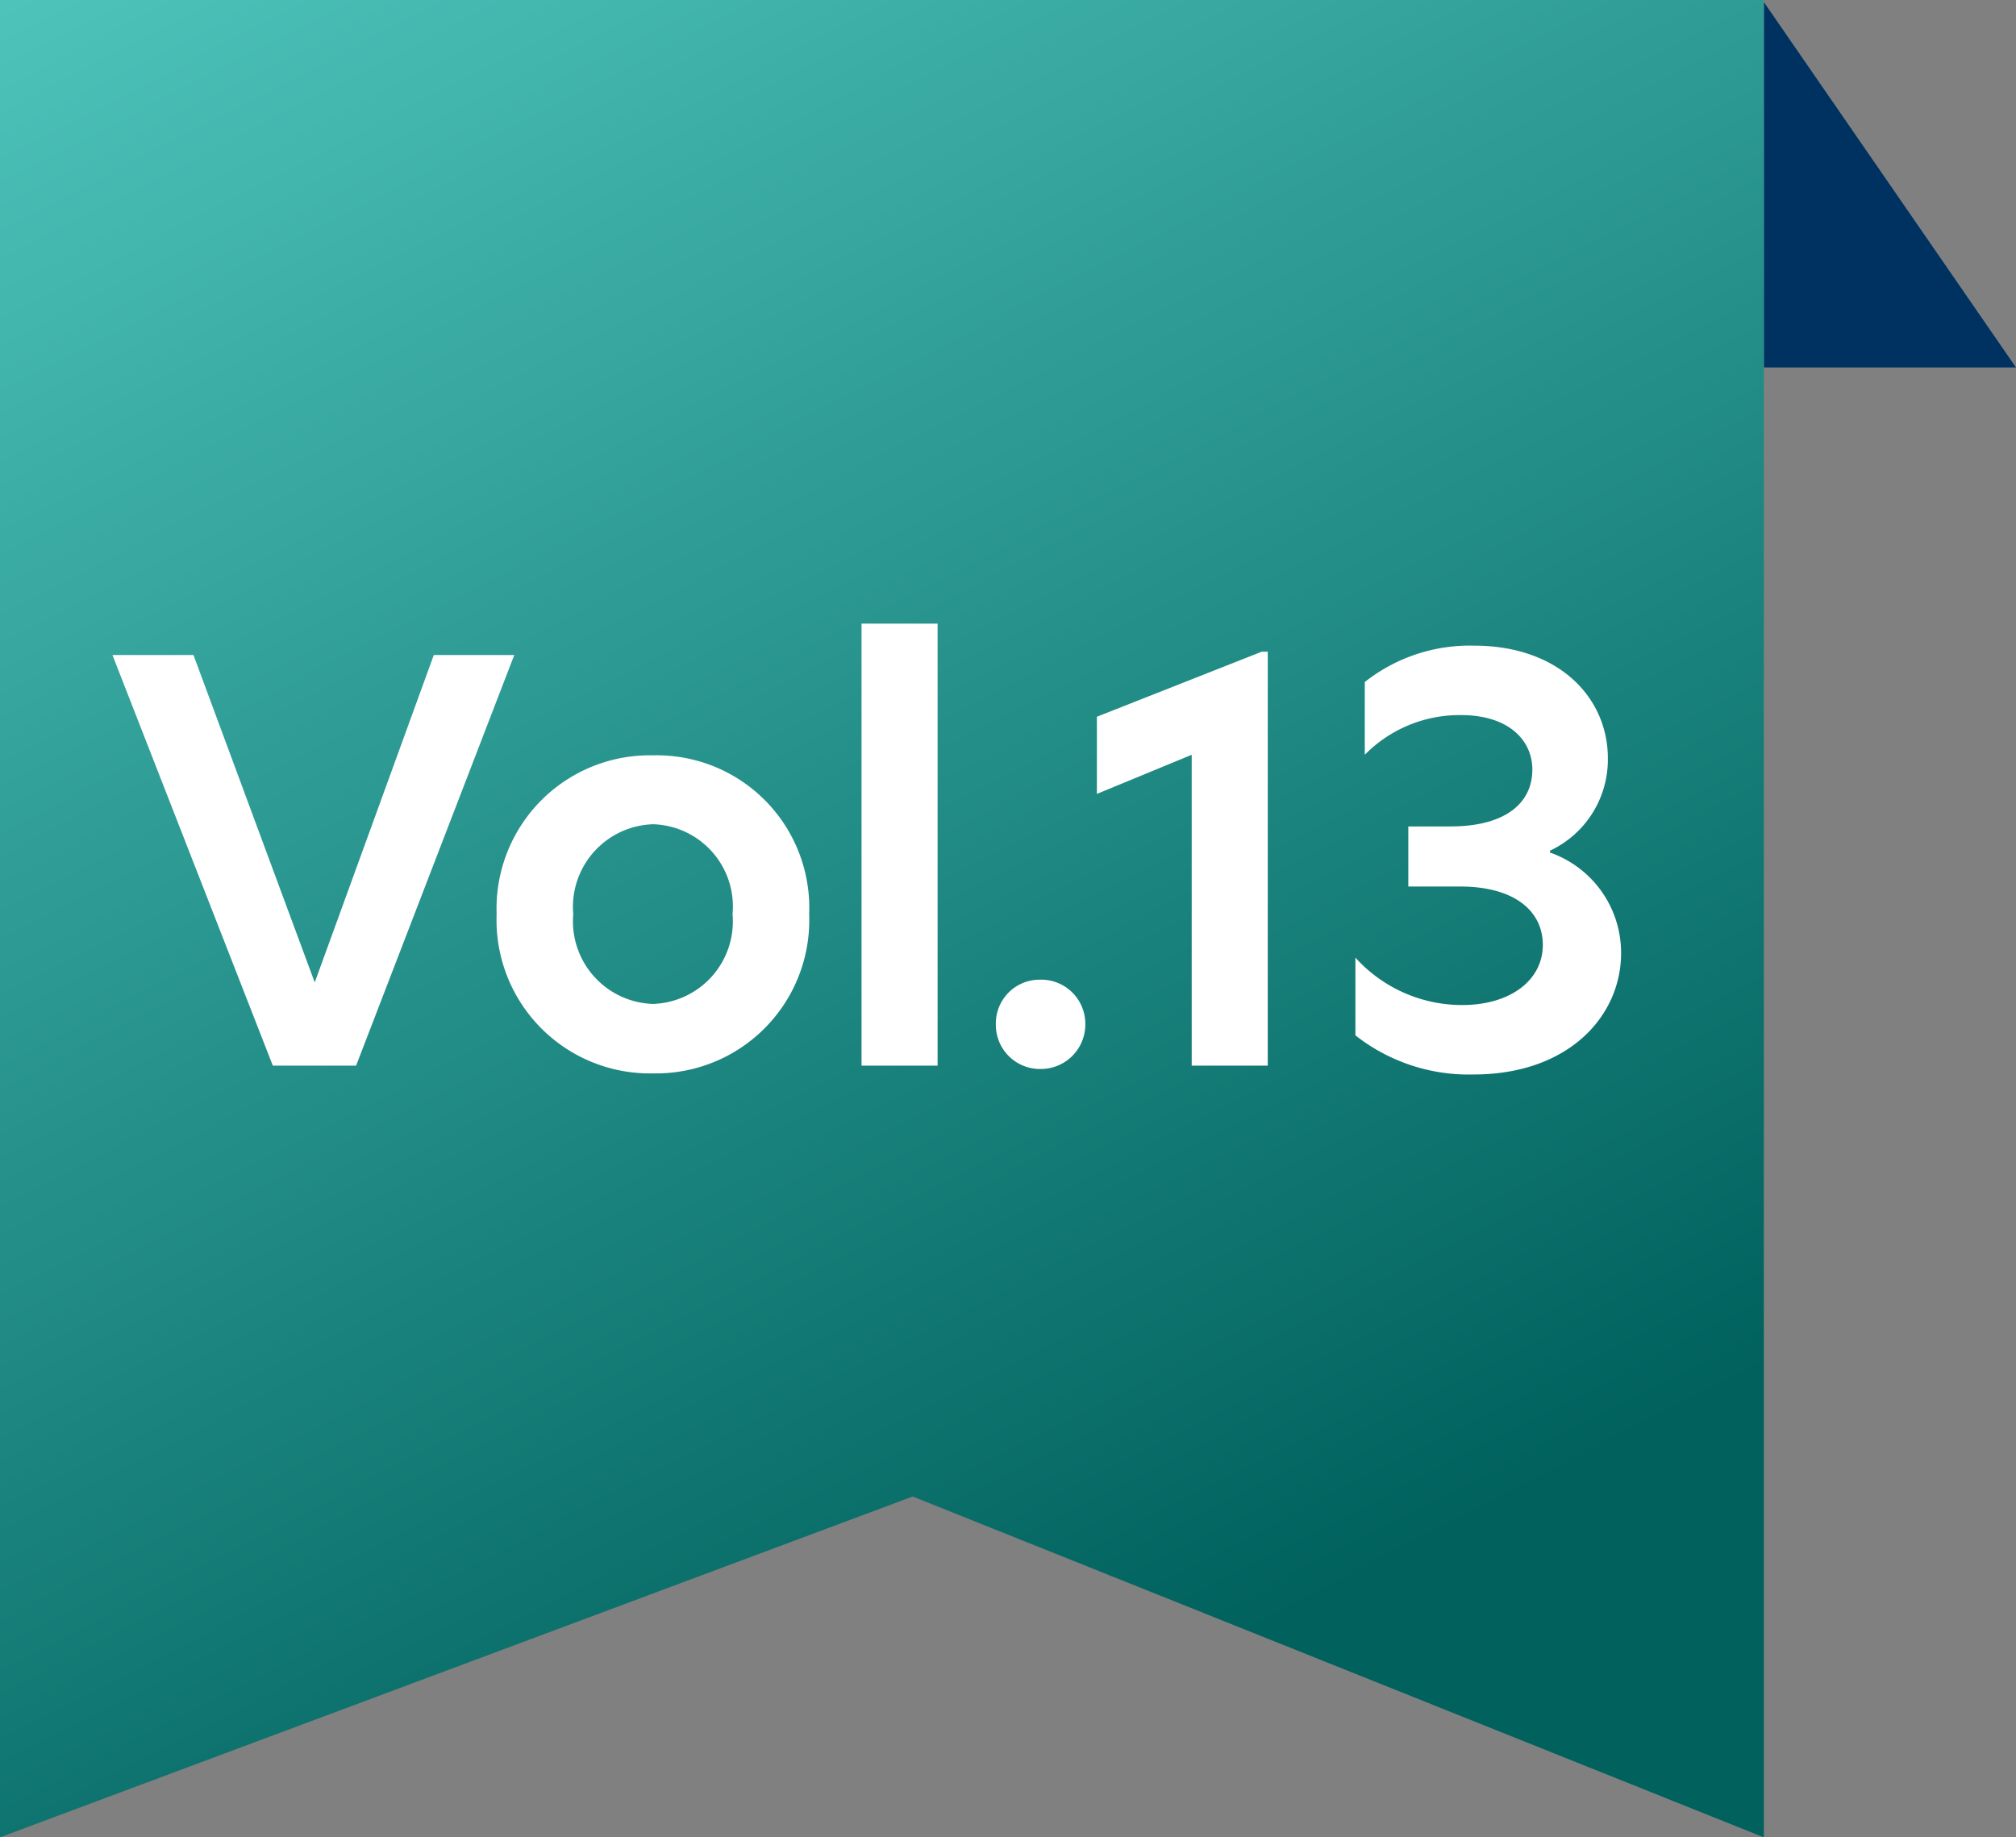
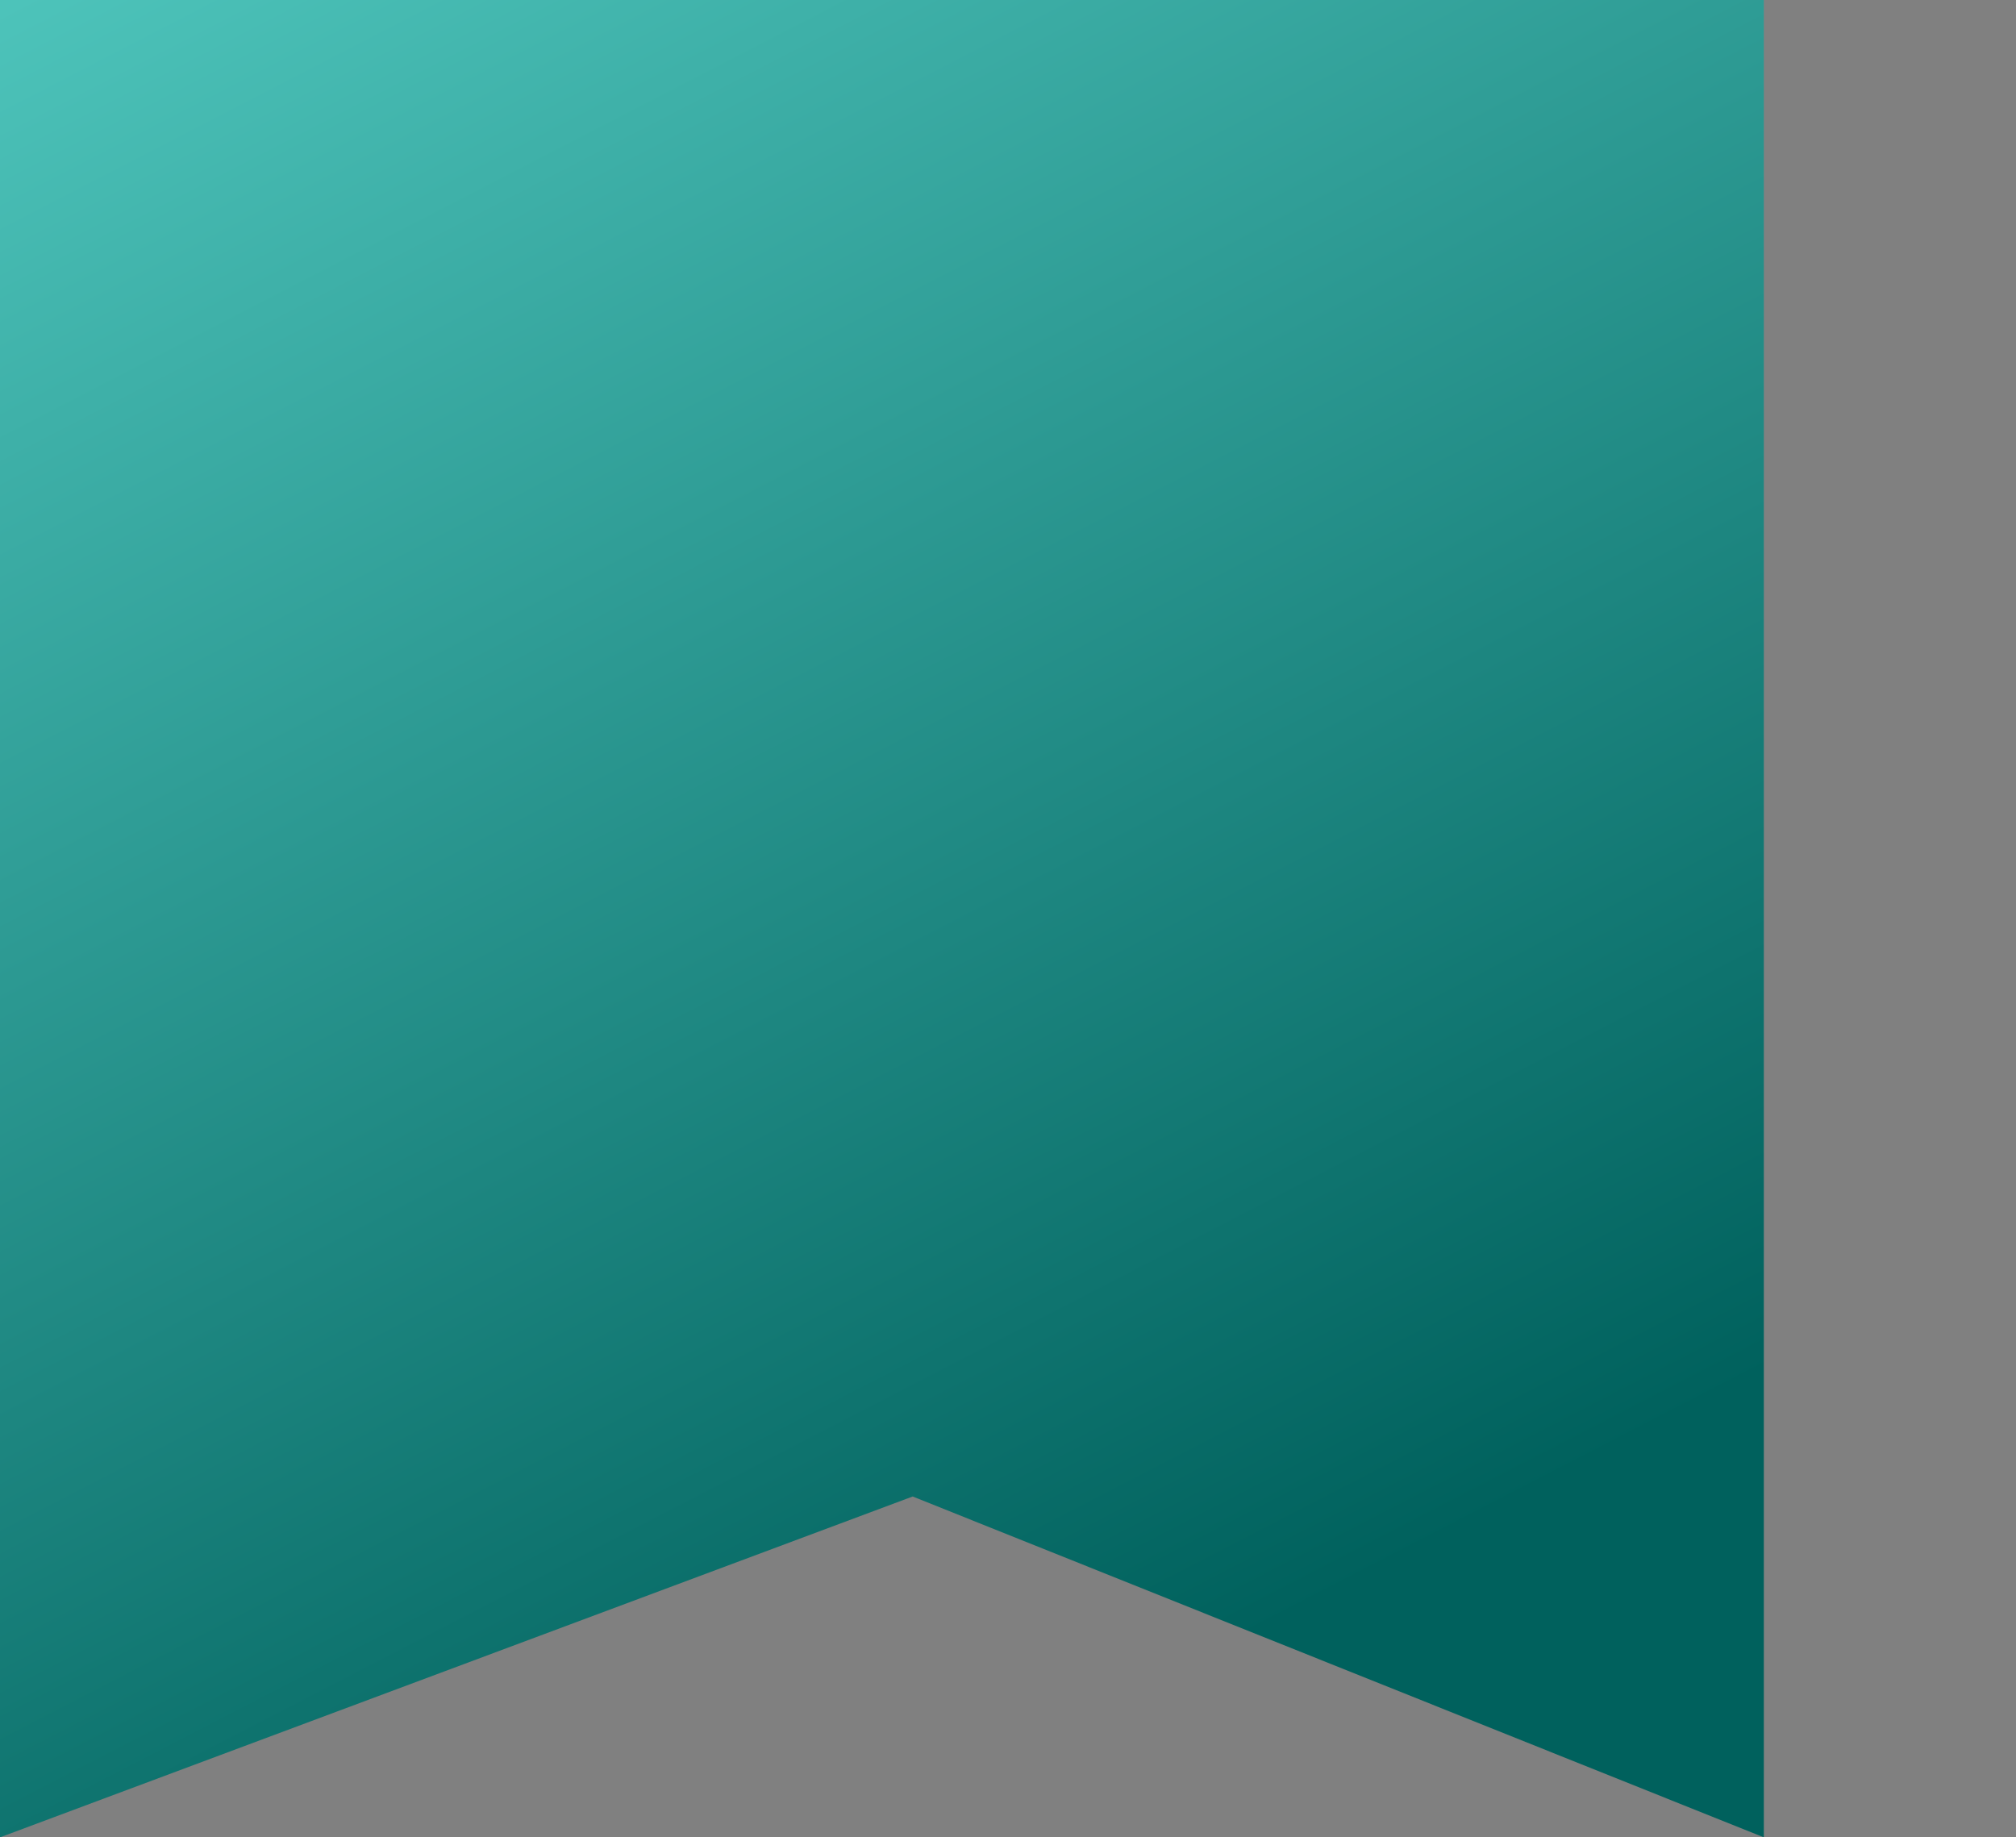
<svg xmlns="http://www.w3.org/2000/svg" width="54.862" height="50" viewBox="0 0 54.862 50">
  <rect x="0" y="0" width="54.862" height="50" fill="#808080" stroke="none" />
  <defs>
    <linearGradient id="linear-gradient" x2="0.5" y2="1" gradientUnits="objectBoundingBox">
      <stop offset="0" stop-color="#4dc3ba" />
      <stop offset="1" stop-color="#00615d" />
    </linearGradient>
  </defs>
  <g id="グループ_310" data-name="グループ 310" transform="translate(-2590.388 -1253)">
    <path id="パス_210" data-name="パス 210" d="M-2249.612,1222v50l24.837-9.276,23.163,9.276v-50Z" transform="translate(4840 31)" fill="url(#linear-gradient)" />
-     <path id="パス_211" data-name="パス 211" d="M-2196.75,1222l-6.857-9.937V1222Z" transform="translate(4842 41)" fill="#003261" />
-     <path id="パス_312" data-name="パス 312" d="M10.995-11.175H8.805l-3.24,8.91-3.3-8.91H.06L4.425,0H6.69ZM14.775.21A4.171,4.171,0,0,0,19.02-4.125a4.15,4.15,0,0,0-4.245-4.32,4.171,4.171,0,0,0-4.26,4.32A4.174,4.174,0,0,0,14.775.21ZM12.6-4.125A2.25,2.25,0,0,1,14.775-6.57a2.239,2.239,0,0,1,2.16,2.445,2.248,2.248,0,0,1-2.16,2.445A2.25,2.25,0,0,1,12.6-4.125ZM20.445,0h2.07V-12.03h-2.07ZM25.32.09a1.21,1.21,0,0,0,1.215-1.215A1.2,1.2,0,0,0,25.32-2.34,1.192,1.192,0,0,0,24.1-1.125,1.2,1.2,0,0,0,25.32.09ZM29.43,0H31.5V-11.265h-.165L26.85-9.495v2.1L29.43-8.46Zm4.71-10.44v1.98a3.617,3.617,0,0,1,2.625-1.08c1.26,0,1.935.66,1.935,1.485,0,.885-.7,1.545-2.235,1.545h-1.14v1.635h1.41c1.47,0,2.25.66,2.25,1.59,0,.96-.885,1.635-2.19,1.635a3.913,3.913,0,0,1-2.91-1.29V-.825A4.987,4.987,0,0,0,37.095.24c2.61,0,4.02-1.605,4.02-3.3A2.89,2.89,0,0,0,39.18-5.8V-5.85a2.738,2.738,0,0,0,1.575-2.52c0-1.62-1.305-3.06-3.645-3.06A4.612,4.612,0,0,0,34.14-10.44Z" transform="translate(2593.388 1282)" fill="#fff" />
  </g>
</svg>